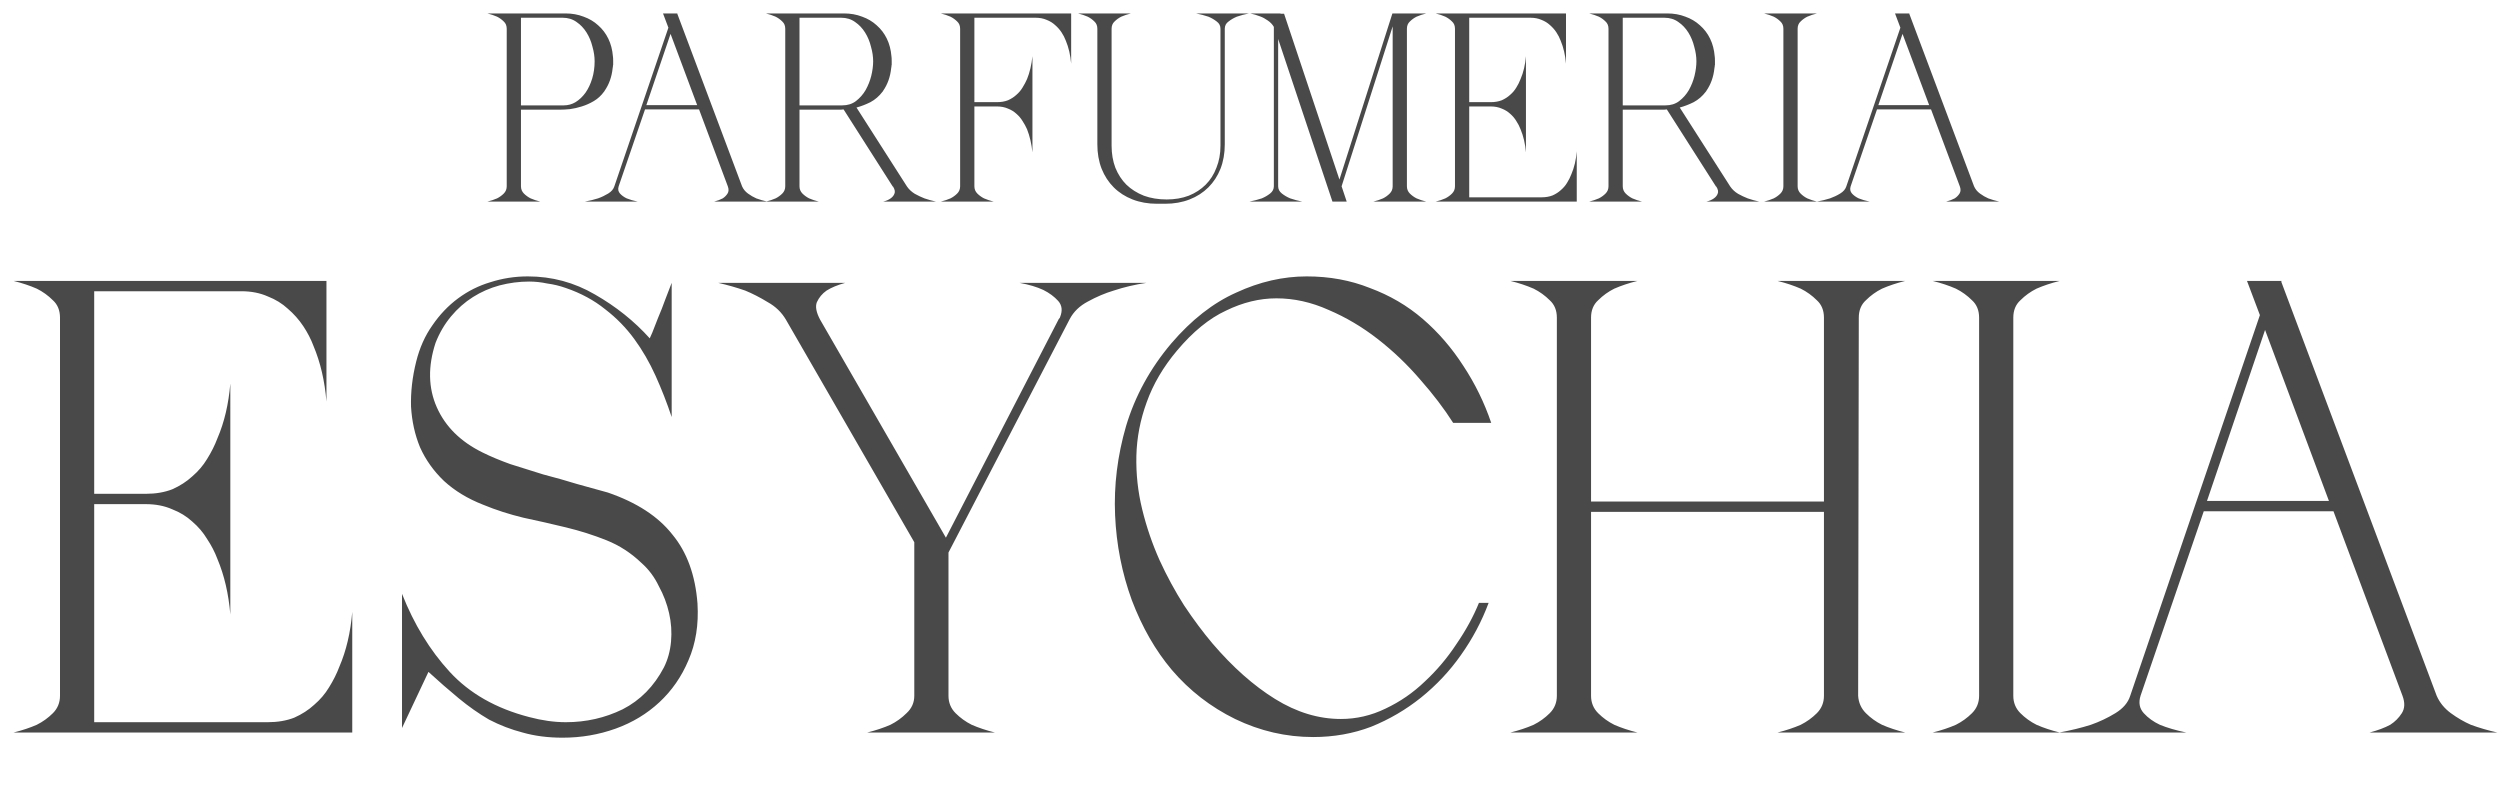
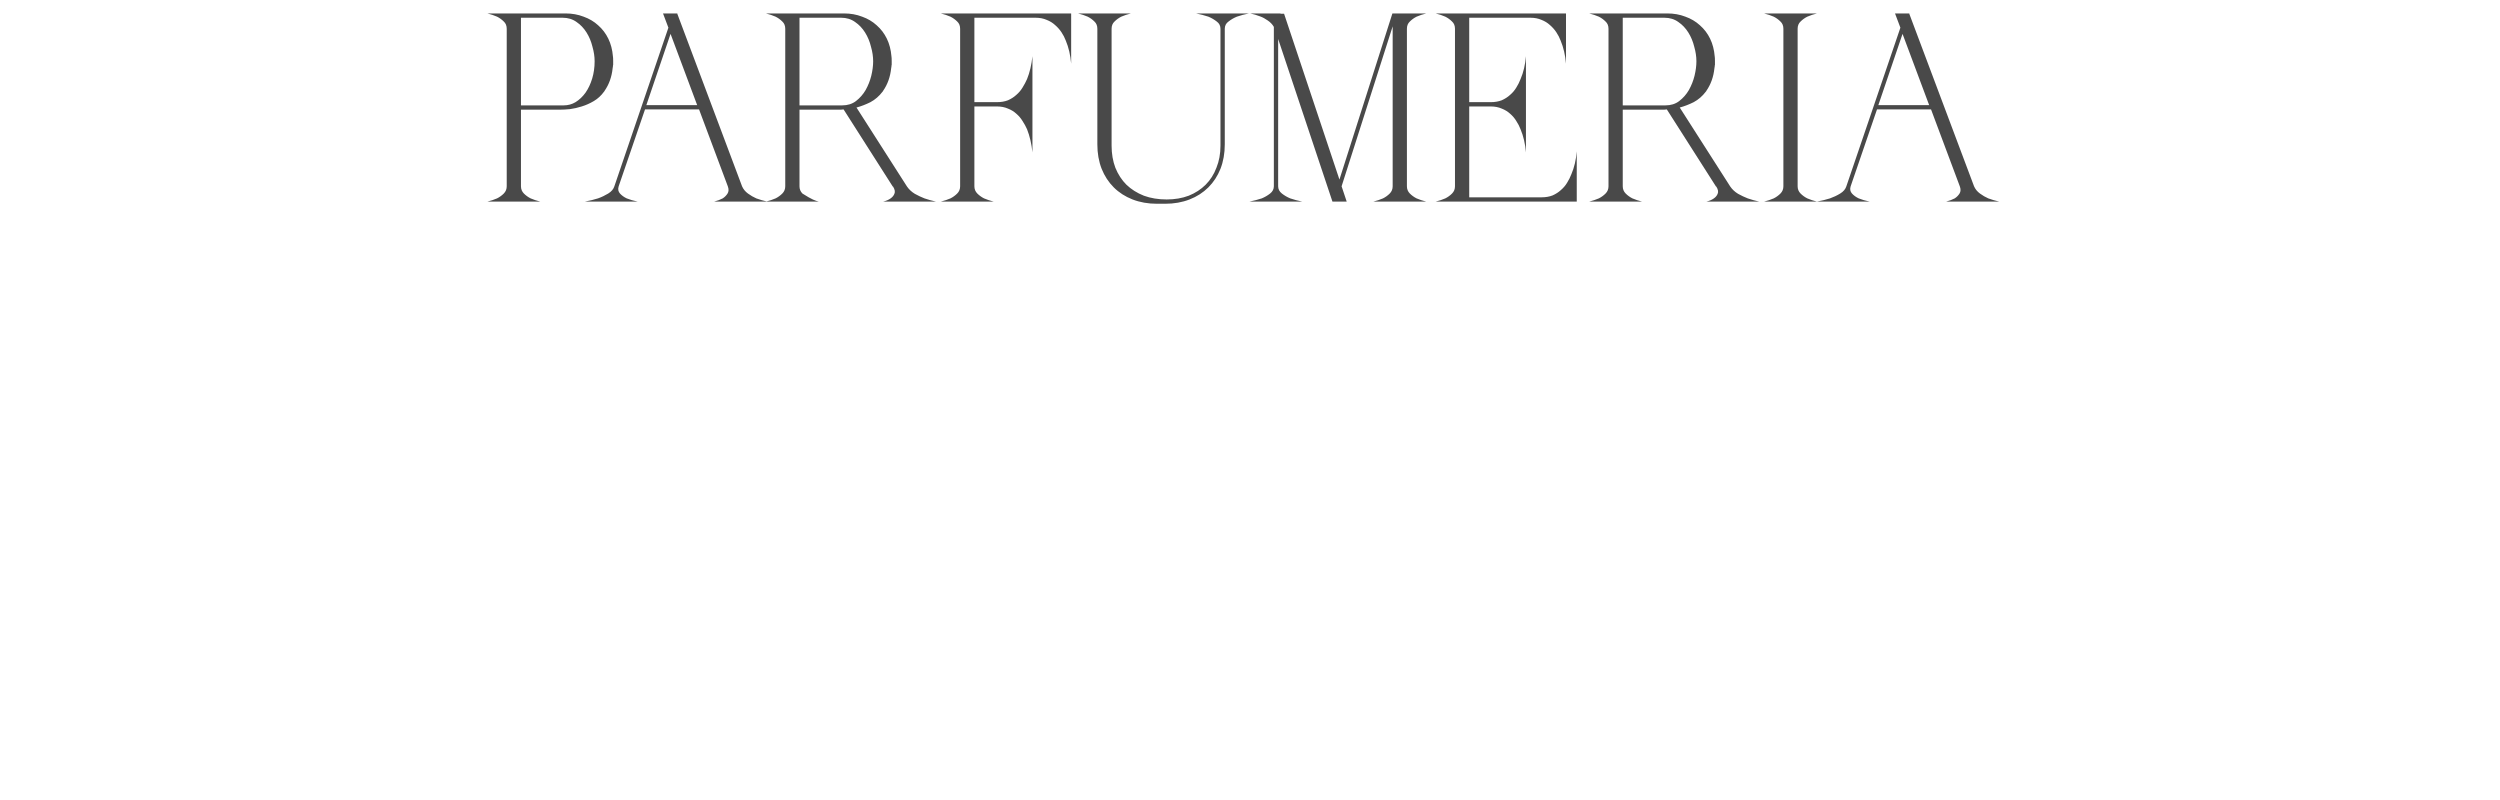
<svg xmlns="http://www.w3.org/2000/svg" width="372" height="119" viewBox="0 0 372 119" fill="none">
-   <path d="M48.576 41.8V59.752C48.32 56.68 47.68 53.928 46.656 51.496C46.272 50.472 45.76 49.48 45.12 48.52C44.48 47.56 43.712 46.696 42.816 45.928C41.984 45.16 40.992 44.552 39.84 44.104C38.688 43.592 37.376 43.336 35.904 43.336H14.016V73.48H21.696C23.168 73.48 24.48 73.256 25.632 72.808C26.784 72.296 27.776 71.656 28.608 70.888C29.504 70.12 30.24 69.256 30.816 68.296C31.456 67.272 31.968 66.248 32.352 65.224C33.376 62.856 34.016 60.136 34.272 57.064V91.432C34.016 88.36 33.376 85.608 32.352 83.176C31.968 82.152 31.456 81.16 30.816 80.2C30.24 79.24 29.504 78.376 28.608 77.608C27.776 76.84 26.784 76.232 25.632 75.784C24.48 75.272 23.168 75.016 21.696 75.016H14.016V107.464H39.84C41.312 107.464 42.624 107.24 43.776 106.792C44.928 106.28 45.92 105.64 46.752 104.872C47.648 104.104 48.384 103.24 48.96 102.28C49.6 101.256 50.112 100.232 50.496 99.208C51.52 96.84 52.16 94.12 52.416 91.048V109H2.016C3.296 108.68 4.448 108.296 5.472 107.848C6.368 107.4 7.168 106.824 7.872 106.12C8.576 105.416 8.928 104.552 8.928 103.528V47.272C8.928 46.184 8.576 45.32 7.872 44.68C7.168 43.976 6.368 43.4 5.472 42.952C4.448 42.504 3.296 42.12 2.016 41.8H48.576ZM61.93 53.8C62.442 51.752 63.242 49.96 64.33 48.424C65.418 46.824 66.698 45.48 68.17 44.392C69.642 43.304 71.242 42.504 72.97 41.992C74.762 41.416 76.618 41.128 78.538 41.128C82.122 41.128 85.45 42.024 88.522 43.816C91.658 45.608 94.378 47.784 96.682 50.344C96.682 50.344 96.81 50.056 97.066 49.48C97.322 48.84 97.61 48.104 97.93 47.272C98.314 46.376 98.666 45.48 98.986 44.584C99.37 43.624 99.69 42.792 99.946 42.088V62.056C99.242 59.944 98.442 57.896 97.546 55.912C96.65 53.928 95.594 52.104 94.378 50.44C93.162 48.776 91.722 47.304 90.058 46.024C88.394 44.68 86.442 43.624 84.202 42.856C83.306 42.536 82.378 42.312 81.418 42.184C80.522 41.992 79.626 41.896 78.73 41.896C77.258 41.896 75.786 42.088 74.314 42.472C72.906 42.856 71.594 43.432 70.378 44.2C69.162 44.968 68.074 45.928 67.114 47.08C66.154 48.232 65.386 49.544 64.81 51.016C63.658 54.536 63.722 57.736 65.002 60.616C66.282 63.496 68.554 65.736 71.818 67.336C72.97 67.912 74.346 68.488 75.946 69.064C77.546 69.576 79.178 70.088 80.842 70.6C82.57 71.048 84.266 71.528 85.93 72.04C87.594 72.488 89.098 72.904 90.442 73.288C94.73 74.76 97.93 76.84 100.042 79.528C102.218 82.152 103.466 85.576 103.786 89.8C103.978 92.936 103.53 95.752 102.442 98.248C101.418 100.68 99.978 102.76 98.122 104.488C96.266 106.216 94.09 107.528 91.594 108.424C89.098 109.32 86.474 109.768 83.722 109.768C81.546 109.768 79.562 109.512 77.77 109C76.042 108.552 74.378 107.912 72.778 107.08C71.242 106.184 69.738 105.128 68.266 103.912C66.794 102.696 65.29 101.384 63.754 99.976L59.818 108.328V88.36C61.61 92.904 63.978 96.776 66.922 99.976C69.866 103.176 73.802 105.416 78.73 106.696C80.65 107.208 82.474 107.464 84.202 107.464C87.21 107.464 90.026 106.824 92.65 105.544C95.274 104.2 97.322 102.12 98.794 99.304C99.37 98.152 99.722 96.872 99.85 95.464C99.978 94.056 99.882 92.648 99.562 91.24C99.242 89.832 98.73 88.488 98.026 87.208C97.386 85.864 96.522 84.712 95.434 83.752C93.898 82.28 92.17 81.16 90.25 80.392C88.33 79.624 86.314 78.984 84.202 78.472C82.09 77.96 79.978 77.48 77.866 77.032C75.754 76.52 73.77 75.88 71.914 75.112C69.61 74.216 67.658 73.032 66.058 71.56C64.522 70.088 63.338 68.424 62.506 66.568C61.738 64.712 61.29 62.696 61.162 60.52C61.098 58.344 61.354 56.104 61.93 53.8ZM106.861 42.088H125.774C124.622 42.408 123.694 42.792 122.99 43.24C122.35 43.688 121.87 44.264 121.549 44.968C121.294 45.608 121.454 46.472 122.03 47.56L140.75 80.008L157.55 47.464C157.678 47.336 157.742 47.24 157.742 47.176C158.126 46.216 158.03 45.416 157.454 44.776C156.878 44.136 156.142 43.592 155.246 43.144C154.286 42.696 153.102 42.344 151.694 42.088H170.606C168.878 42.344 167.246 42.728 165.71 43.24C164.43 43.624 163.15 44.168 161.87 44.872C160.654 45.512 159.758 46.376 159.182 47.464L141.134 82.216V103.528C141.134 104.552 141.486 105.416 142.19 106.12C142.894 106.824 143.694 107.4 144.59 107.848C145.614 108.296 146.766 108.68 148.046 109H129.038C130.318 108.68 131.47 108.296 132.494 107.848C133.39 107.4 134.19 106.824 134.894 106.12C135.662 105.416 136.046 104.552 136.046 103.528V80.68L116.942 47.56C116.302 46.472 115.406 45.608 114.254 44.968C113.102 44.264 111.982 43.688 110.894 43.24C109.614 42.792 108.27 42.408 106.861 42.088ZM174.277 51.112C177.285 47.592 180.517 45.064 183.973 43.528C187.429 41.928 190.917 41.128 194.437 41.128C197.829 41.128 200.965 41.704 203.845 42.856C206.789 43.944 209.413 45.48 211.717 47.464C214.021 49.448 216.037 51.784 217.765 54.472C219.493 57.096 220.869 59.912 221.893 62.92H216.229C214.885 60.808 213.253 58.664 211.333 56.488C209.413 54.248 207.301 52.232 204.997 50.44C202.693 48.648 200.261 47.208 197.701 46.12C195.141 44.968 192.549 44.392 189.925 44.392C187.429 44.392 184.933 45 182.437 46.216C179.941 47.368 177.509 49.352 175.141 52.168C173.093 54.6 171.589 57.16 170.629 59.848C169.669 62.472 169.157 65.128 169.093 67.816C169.029 70.504 169.317 73.16 169.957 75.784C170.597 78.408 171.461 80.936 172.549 83.368C173.637 85.736 174.853 87.976 176.197 90.088C177.605 92.2 179.013 94.088 180.421 95.752C183.429 99.272 186.533 102.024 189.733 104.008C192.933 105.992 196.197 106.984 199.525 106.984C201.829 106.984 204.037 106.472 206.149 105.448C208.325 104.424 210.277 103.08 212.005 101.416C213.797 99.752 215.365 97.896 216.709 95.848C218.117 93.8 219.237 91.752 220.069 89.704H221.509C220.485 92.456 219.109 95.048 217.381 97.48C215.717 99.848 213.733 101.96 211.429 103.816C209.189 105.608 206.725 107.048 204.037 108.136C201.349 109.16 198.469 109.672 195.397 109.672C191.365 109.672 187.493 108.776 183.781 106.984C180.133 105.192 176.997 102.76 174.373 99.688C171.941 96.808 169.957 93.352 168.421 89.32C166.949 85.288 166.117 81.064 165.925 76.648C165.733 72.232 166.277 67.816 167.557 63.4C168.901 58.92 171.141 54.824 174.277 51.112ZM231.66 103.528V47.272C231.66 46.184 231.308 45.32 230.604 44.68C229.9 43.976 229.1 43.4 228.204 42.952C227.18 42.504 226.028 42.12 224.748 41.8H243.66C242.38 42.12 241.228 42.504 240.204 42.952C239.308 43.4 238.508 43.976 237.804 44.68C237.1 45.32 236.748 46.184 236.748 47.272V74.632H271.404V47.272C271.404 46.184 271.052 45.32 270.348 44.68C269.644 43.976 268.844 43.4 267.948 42.952C266.924 42.504 265.772 42.12 264.492 41.8H283.5C282.22 42.12 281.068 42.504 280.044 42.952C279.148 43.4 278.348 43.976 277.644 44.68C276.94 45.32 276.588 46.184 276.588 47.272L276.492 103.528C276.556 104.552 276.94 105.416 277.644 106.12C278.348 106.824 279.148 107.4 280.044 107.848C281.068 108.296 282.22 108.68 283.5 109H264.492C265.772 108.68 266.924 108.296 267.948 107.848C268.844 107.4 269.644 106.824 270.348 106.12C271.052 105.416 271.404 104.552 271.404 103.528V76.168H236.748V103.528C236.748 104.552 237.1 105.416 237.804 106.12C238.508 106.824 239.308 107.4 240.204 107.848C241.228 108.296 242.38 108.68 243.66 109H224.748C226.028 108.68 227.18 108.296 228.204 107.848C229.1 107.4 229.9 106.824 230.604 106.12C231.308 105.416 231.66 104.552 231.66 103.528ZM287.579 109C288.859 108.68 290.011 108.296 291.035 107.848C291.931 107.4 292.731 106.824 293.435 106.12C294.139 105.416 294.491 104.552 294.491 103.528V47.272C294.491 46.184 294.139 45.32 293.435 44.68C292.731 43.976 291.931 43.4 291.035 42.952C290.011 42.504 288.859 42.12 287.579 41.8H306.491C305.211 42.12 304.059 42.504 303.035 42.952C302.139 43.4 301.339 43.976 300.635 44.68C299.931 45.32 299.579 46.184 299.579 47.272V103.528C299.579 104.552 299.931 105.416 300.635 106.12C301.339 106.824 302.139 107.4 303.035 107.848C304.059 108.296 305.211 108.68 306.491 109H287.579ZM316.977 103.528L336.273 46.888L334.353 41.8H339.537L339.441 41.896L362.577 103.528C363.025 104.552 363.729 105.416 364.689 106.12C365.649 106.824 366.641 107.4 367.665 107.848C368.881 108.296 370.193 108.68 371.601 109H352.593C353.809 108.68 354.833 108.296 355.665 107.848C356.369 107.4 356.945 106.824 357.393 106.12C357.841 105.416 357.873 104.552 357.489 103.528L347.217 76.072H327.921L318.513 103.528C318.193 104.552 318.353 105.416 318.993 106.12C319.633 106.824 320.433 107.4 321.393 107.848C322.481 108.296 323.793 108.68 325.329 109H306.417C308.145 108.68 309.713 108.296 311.121 107.848C312.401 107.4 313.617 106.824 314.769 106.12C315.921 105.416 316.657 104.552 316.977 103.528ZM328.401 74.536H346.545L337.041 49.096L328.401 74.536Z" fill="#494949" />
-   <path d="M75.4 27.72V4.28C75.4 3.827 75.253 3.467 74.96 3.2C74.667 2.907 74.333 2.667 73.96 2.48C73.533 2.293 73.053 2.133 72.52 2H84.16C85.12 2 86.013 2.16 86.84 2.48C87.667 2.773 88.387 3.2 89 3.76C89.64 4.32 90.147 4.987 90.52 5.76C90.893 6.533 91.12 7.4 91.2 8.36C91.227 8.493 91.24 8.733 91.24 9.08V9.64C91.213 9.72 91.2 9.813 91.2 9.92C91.2 10 91.187 10.08 91.16 10.16C91.027 11.44 90.627 12.56 89.96 13.52C89.96 13.547 89.933 13.587 89.88 13.64C89.453 14.227 88.947 14.693 88.36 15.04C87.773 15.387 87.173 15.653 86.56 15.84C85.973 16.027 85.387 16.16 84.8 16.24C84.24 16.293 83.747 16.32 83.32 16.32H77.52V27.72C77.52 28.147 77.667 28.507 77.96 28.8C78.253 29.093 78.587 29.333 78.96 29.52C79.387 29.707 79.867 29.867 80.4 30H72.52C73.053 29.867 73.533 29.707 73.96 29.52C74.333 29.333 74.667 29.093 74.96 28.8C75.253 28.507 75.4 28.147 75.4 27.72ZM83.88 15.68C84.52 15.68 85.107 15.52 85.64 15.2C86.2 14.853 86.693 14.387 87.12 13.8C87.547 13.187 87.88 12.48 88.12 11.68C88.36 10.88 88.48 10.027 88.48 9.12C88.48 8.427 88.373 7.707 88.16 6.96C87.973 6.187 87.68 5.48 87.28 4.84C86.88 4.2 86.387 3.68 85.8 3.28C85.213 2.853 84.52 2.64 83.72 2.64H77.52V15.68H83.88ZM91.418 27.72L99.457 4.12L98.657 2H100.818L100.778 2.04L110.418 27.72C110.604 28.147 110.898 28.507 111.298 28.8C111.698 29.093 112.111 29.333 112.538 29.52C113.044 29.707 113.591 29.867 114.178 30H106.258C106.764 29.867 107.191 29.707 107.538 29.52C107.831 29.333 108.071 29.093 108.258 28.8C108.444 28.507 108.458 28.147 108.298 27.72L104.018 16.28H95.978L92.058 27.72C91.924 28.147 91.991 28.507 92.257 28.8C92.524 29.093 92.858 29.333 93.257 29.52C93.711 29.707 94.257 29.867 94.897 30H87.017C87.737 29.867 88.391 29.707 88.978 29.52C89.511 29.333 90.017 29.093 90.498 28.8C90.978 28.507 91.284 28.147 91.418 27.72ZM96.177 15.64H103.738L99.778 5.04L96.177 15.64ZM118.565 2H125.605C126.565 2 127.459 2.16 128.285 2.48C129.112 2.773 129.832 3.2 130.445 3.76C131.085 4.32 131.592 4.987 131.965 5.76C132.339 6.533 132.565 7.4 132.645 8.36C132.672 8.493 132.685 8.733 132.685 9.08V9.64C132.659 9.72 132.645 9.813 132.645 9.92C132.645 10 132.632 10.08 132.605 10.16C132.472 11.44 132.072 12.56 131.405 13.52C131.405 13.547 131.379 13.587 131.325 13.64C130.819 14.307 130.219 14.827 129.525 15.2C128.832 15.547 128.139 15.813 127.445 16L134.965 27.76C135.259 28.187 135.645 28.547 136.125 28.84C136.605 29.107 137.085 29.333 137.565 29.52C138.099 29.707 138.672 29.867 139.285 30H131.405C131.859 29.893 132.232 29.733 132.525 29.52C132.792 29.333 132.979 29.107 133.085 28.84C133.219 28.547 133.152 28.187 132.885 27.76H132.845L125.525 16.28C125.392 16.307 125.259 16.32 125.125 16.32C124.992 16.32 124.872 16.32 124.765 16.32H118.965V27.72C118.965 28.147 119.112 28.507 119.405 28.8C119.699 29.093 120.032 29.333 120.405 29.52C120.832 29.707 121.312 29.867 121.845 30H113.965C114.499 29.867 114.979 29.707 115.405 29.52C115.779 29.333 116.112 29.093 116.405 28.8C116.699 28.507 116.845 28.147 116.845 27.72V4.28C116.845 3.827 116.699 3.467 116.405 3.2C116.112 2.907 115.779 2.667 115.405 2.48C114.979 2.293 114.499 2.133 113.965 2H118.565ZM118.965 15.68H125.325C126.125 15.68 126.805 15.467 127.365 15.04C127.952 14.587 128.432 14.04 128.805 13.4C129.179 12.733 129.459 12.027 129.645 11.28C129.832 10.507 129.925 9.787 129.925 9.12C129.925 8.427 129.819 7.707 129.605 6.96C129.419 6.187 129.125 5.48 128.725 4.84C128.325 4.2 127.832 3.68 127.245 3.28C126.659 2.853 125.965 2.64 125.165 2.64H118.965V15.68ZM159.388 2V9.48C159.282 8.2 159.015 7.053 158.588 6.04C158.428 5.613 158.215 5.2 157.948 4.8C157.682 4.4 157.362 4.04 156.988 3.72C156.642 3.4 156.228 3.147 155.748 2.96C155.268 2.747 154.722 2.64 154.108 2.64H144.988V15.2H148.348C148.962 15.2 149.508 15.107 149.988 14.92C150.468 14.707 150.882 14.44 151.228 14.12C151.602 13.8 151.908 13.44 152.148 13.04C152.415 12.613 152.642 12.187 152.828 11.76C153.228 10.773 153.495 9.64 153.628 8.36V22.68C153.495 21.4 153.228 20.253 152.828 19.24C152.642 18.813 152.415 18.4 152.148 18C151.908 17.6 151.602 17.24 151.228 16.92C150.882 16.6 150.468 16.347 149.988 16.16C149.508 15.947 148.962 15.84 148.348 15.84H144.988V27.72C144.988 28.147 145.135 28.507 145.428 28.8C145.722 29.093 146.055 29.333 146.428 29.52C146.855 29.707 147.335 29.867 147.868 30H139.988C140.522 29.867 141.002 29.707 141.428 29.52C141.802 29.333 142.135 29.093 142.428 28.8C142.722 28.507 142.868 28.147 142.868 27.72V4.28C142.868 3.827 142.722 3.467 142.428 3.2C142.135 2.907 141.802 2.667 141.428 2.48C141.002 2.293 140.522 2.133 139.988 2H159.388ZM168.286 2C167.753 2.133 167.273 2.293 166.846 2.48C166.473 2.667 166.139 2.907 165.846 3.2C165.553 3.467 165.406 3.827 165.406 4.28V21.68C165.406 22.88 165.593 23.973 165.966 24.96C166.366 25.947 166.913 26.787 167.606 27.48C168.326 28.173 169.193 28.72 170.206 29.12C171.219 29.493 172.353 29.68 173.606 29.68C174.806 29.68 175.899 29.493 176.886 29.12C177.873 28.72 178.713 28.173 179.406 27.48C180.099 26.787 180.633 25.947 181.006 24.96C181.406 23.973 181.606 22.88 181.606 21.68V4.28C181.606 3.827 181.419 3.467 181.046 3.2C180.673 2.907 180.259 2.667 179.806 2.48C179.246 2.293 178.633 2.133 177.966 2H185.846C185.179 2.133 184.579 2.293 184.046 2.48C183.593 2.667 183.179 2.907 182.806 3.2C182.433 3.467 182.246 3.827 182.246 4.28V21.48C182.246 22.813 182.033 24.027 181.606 25.12C181.179 26.187 180.579 27.107 179.806 27.88C179.033 28.653 178.099 29.253 177.006 29.68C175.913 30.107 174.699 30.32 173.366 30.32H172.166C170.833 30.32 169.619 30.107 168.526 29.68C167.433 29.253 166.499 28.653 165.726 27.88C164.953 27.107 164.353 26.187 163.926 25.12C163.499 24.027 163.286 22.813 163.286 21.48V4.28C163.286 3.827 163.139 3.467 162.846 3.2C162.553 2.907 162.219 2.667 161.846 2.48C161.419 2.293 160.939 2.133 160.406 2H168.286ZM189.549 27.72V4C189.336 3.627 189.029 3.307 188.629 3.04C188.256 2.773 187.882 2.573 187.509 2.44C187.029 2.253 186.536 2.107 186.029 2H190.549V2.04H191.069L199.309 26.72L207.189 2H212.229C211.696 2.133 211.216 2.293 210.789 2.48C210.416 2.667 210.082 2.907 209.789 3.2C209.496 3.467 209.349 3.827 209.349 4.28V27.72C209.349 28.147 209.496 28.507 209.789 28.8C210.082 29.093 210.416 29.333 210.789 29.52C211.216 29.707 211.696 29.867 212.229 30H204.349C204.882 29.867 205.362 29.707 205.789 29.52C206.162 29.333 206.496 29.093 206.789 28.8C207.082 28.507 207.229 28.147 207.229 27.72V3.92L199.629 27.72L200.389 30H198.269L190.189 5.8V27.72C190.189 28.147 190.376 28.507 190.749 28.8C191.122 29.093 191.536 29.333 191.989 29.52C192.522 29.707 193.122 29.867 193.789 30H185.909C186.576 29.867 187.189 29.707 187.749 29.52C188.202 29.333 188.616 29.093 188.989 28.8C189.362 28.507 189.549 28.147 189.549 27.72ZM233.021 2V9.48C232.915 8.2 232.648 7.053 232.221 6.04C232.061 5.613 231.848 5.2 231.581 4.8C231.315 4.4 230.995 4.04 230.621 3.72C230.275 3.4 229.861 3.147 229.381 2.96C228.901 2.747 228.355 2.64 227.741 2.64H218.621V15.2H221.821C222.435 15.2 222.981 15.107 223.461 14.92C223.941 14.707 224.355 14.44 224.701 14.12C225.075 13.8 225.381 13.44 225.621 13.04C225.888 12.613 226.101 12.187 226.261 11.76C226.688 10.773 226.955 9.64 227.061 8.36V22.68C226.955 21.4 226.688 20.253 226.261 19.24C226.101 18.813 225.888 18.4 225.621 18C225.381 17.6 225.075 17.24 224.701 16.92C224.355 16.6 223.941 16.347 223.461 16.16C222.981 15.947 222.435 15.84 221.821 15.84H218.621V29.36H229.381C229.995 29.36 230.541 29.267 231.021 29.08C231.501 28.867 231.915 28.6 232.261 28.28C232.635 27.96 232.941 27.6 233.181 27.2C233.448 26.773 233.661 26.347 233.821 25.92C234.248 24.933 234.515 23.8 234.621 22.52V30H213.621C214.155 29.867 214.635 29.707 215.061 29.52C215.435 29.333 215.768 29.093 216.061 28.8C216.355 28.507 216.501 28.147 216.501 27.72V4.28C216.501 3.827 216.355 3.467 216.061 3.2C215.768 2.907 215.435 2.667 215.061 2.48C214.635 2.293 214.155 2.133 213.621 2H233.021ZM241.065 2H248.105C249.065 2 249.959 2.16 250.785 2.48C251.612 2.773 252.332 3.2 252.945 3.76C253.585 4.32 254.092 4.987 254.465 5.76C254.839 6.533 255.065 7.4 255.145 8.36C255.172 8.493 255.185 8.733 255.185 9.08V9.64C255.159 9.72 255.145 9.813 255.145 9.92C255.145 10 255.132 10.08 255.105 10.16C254.972 11.44 254.572 12.56 253.905 13.52C253.905 13.547 253.879 13.587 253.825 13.64C253.319 14.307 252.719 14.827 252.025 15.2C251.332 15.547 250.639 15.813 249.945 16L257.465 27.76C257.759 28.187 258.145 28.547 258.625 28.84C259.105 29.107 259.585 29.333 260.065 29.52C260.599 29.707 261.172 29.867 261.785 30H253.905C254.359 29.893 254.732 29.733 255.025 29.52C255.292 29.333 255.479 29.107 255.585 28.84C255.719 28.547 255.652 28.187 255.385 27.76H255.345L248.025 16.28C247.892 16.307 247.759 16.32 247.625 16.32C247.492 16.32 247.372 16.32 247.265 16.32H241.465V27.72C241.465 28.147 241.612 28.507 241.905 28.8C242.199 29.093 242.532 29.333 242.905 29.52C243.332 29.707 243.812 29.867 244.345 30H236.465C236.999 29.867 237.479 29.707 237.905 29.52C238.279 29.333 238.612 29.093 238.905 28.8C239.199 28.507 239.345 28.147 239.345 27.72V4.28C239.345 3.827 239.199 3.467 238.905 3.2C238.612 2.907 238.279 2.667 237.905 2.48C237.479 2.293 236.999 2.133 236.465 2H241.065ZM241.465 15.68H247.825C248.625 15.68 249.305 15.467 249.865 15.04C250.452 14.587 250.932 14.04 251.305 13.4C251.679 12.733 251.959 12.027 252.145 11.28C252.332 10.507 252.425 9.787 252.425 9.12C252.425 8.427 252.319 7.707 252.105 6.96C251.919 6.187 251.625 5.48 251.225 4.84C250.825 4.2 250.332 3.68 249.745 3.28C249.159 2.853 248.465 2.64 247.665 2.64H241.465V15.68ZM262.488 30C263.022 29.867 263.502 29.707 263.928 29.52C264.302 29.333 264.635 29.093 264.928 28.8C265.222 28.507 265.368 28.147 265.368 27.72V4.28C265.368 3.827 265.222 3.467 264.928 3.2C264.635 2.907 264.302 2.667 263.928 2.48C263.502 2.293 263.022 2.133 262.488 2H270.368C269.835 2.133 269.355 2.293 268.928 2.48C268.555 2.667 268.222 2.907 267.928 3.2C267.635 3.467 267.488 3.827 267.488 4.28V27.72C267.488 28.147 267.635 28.507 267.928 28.8C268.222 29.093 268.555 29.333 268.928 29.52C269.355 29.707 269.835 29.867 270.368 30H262.488ZM274.738 27.72L282.778 4.12L281.978 2H284.138L284.098 2.04L293.738 27.72C293.924 28.147 294.218 28.507 294.618 28.8C295.018 29.093 295.431 29.333 295.858 29.52C296.364 29.707 296.911 29.867 297.498 30H289.578C290.084 29.867 290.511 29.707 290.858 29.52C291.151 29.333 291.391 29.093 291.578 28.8C291.764 28.507 291.778 28.147 291.618 27.72L287.338 16.28H279.298L275.378 27.72C275.244 28.147 275.311 28.507 275.578 28.8C275.844 29.093 276.178 29.333 276.578 29.52C277.031 29.707 277.578 29.867 278.218 30H270.338C271.058 29.867 271.711 29.707 272.298 29.52C272.831 29.333 273.338 29.093 273.818 28.8C274.298 28.507 274.604 28.147 274.738 27.72ZM279.498 15.64H287.058L283.098 5.04L279.498 15.64Z" fill="#494949" />
+   <path d="M75.4 27.72V4.28C75.4 3.827 75.253 3.467 74.96 3.2C74.667 2.907 74.333 2.667 73.96 2.48C73.533 2.293 73.053 2.133 72.52 2H84.16C85.12 2 86.013 2.16 86.84 2.48C87.667 2.773 88.387 3.2 89 3.76C89.64 4.32 90.147 4.987 90.52 5.76C90.893 6.533 91.12 7.4 91.2 8.36C91.227 8.493 91.24 8.733 91.24 9.08V9.64C91.213 9.72 91.2 9.813 91.2 9.92C91.2 10 91.187 10.08 91.16 10.16C91.027 11.44 90.627 12.56 89.96 13.52C89.96 13.547 89.933 13.587 89.88 13.64C89.453 14.227 88.947 14.693 88.36 15.04C87.773 15.387 87.173 15.653 86.56 15.84C85.973 16.027 85.387 16.16 84.8 16.24C84.24 16.293 83.747 16.32 83.32 16.32H77.52V27.72C77.52 28.147 77.667 28.507 77.96 28.8C78.253 29.093 78.587 29.333 78.96 29.52C79.387 29.707 79.867 29.867 80.4 30H72.52C73.053 29.867 73.533 29.707 73.96 29.52C74.333 29.333 74.667 29.093 74.96 28.8C75.253 28.507 75.4 28.147 75.4 27.72ZM83.88 15.68C84.52 15.68 85.107 15.52 85.64 15.2C86.2 14.853 86.693 14.387 87.12 13.8C87.547 13.187 87.88 12.48 88.12 11.68C88.36 10.88 88.48 10.027 88.48 9.12C88.48 8.427 88.373 7.707 88.16 6.96C87.973 6.187 87.68 5.48 87.28 4.84C86.88 4.2 86.387 3.68 85.8 3.28C85.213 2.853 84.52 2.64 83.72 2.64H77.52V15.68H83.88ZM91.418 27.72L99.457 4.12L98.657 2H100.818L100.778 2.04L110.418 27.72C110.604 28.147 110.898 28.507 111.298 28.8C111.698 29.093 112.111 29.333 112.538 29.52C113.044 29.707 113.591 29.867 114.178 30H106.258C106.764 29.867 107.191 29.707 107.538 29.52C107.831 29.333 108.071 29.093 108.258 28.8C108.444 28.507 108.458 28.147 108.298 27.72L104.018 16.28H95.978L92.058 27.72C91.924 28.147 91.991 28.507 92.257 28.8C92.524 29.093 92.858 29.333 93.257 29.52C93.711 29.707 94.257 29.867 94.897 30H87.017C87.737 29.867 88.391 29.707 88.978 29.52C89.511 29.333 90.017 29.093 90.498 28.8C90.978 28.507 91.284 28.147 91.418 27.72ZM96.177 15.64H103.738L99.778 5.04L96.177 15.64ZM118.565 2H125.605C126.565 2 127.459 2.16 128.285 2.48C129.112 2.773 129.832 3.2 130.445 3.76C131.085 4.32 131.592 4.987 131.965 5.76C132.339 6.533 132.565 7.4 132.645 8.36C132.672 8.493 132.685 8.733 132.685 9.08V9.64C132.659 9.72 132.645 9.813 132.645 9.92C132.645 10 132.632 10.08 132.605 10.16C132.472 11.44 132.072 12.56 131.405 13.52C131.405 13.547 131.379 13.587 131.325 13.64C130.819 14.307 130.219 14.827 129.525 15.2C128.832 15.547 128.139 15.813 127.445 16L134.965 27.76C135.259 28.187 135.645 28.547 136.125 28.84C136.605 29.107 137.085 29.333 137.565 29.52C138.099 29.707 138.672 29.867 139.285 30H131.405C131.859 29.893 132.232 29.733 132.525 29.52C132.792 29.333 132.979 29.107 133.085 28.84C133.219 28.547 133.152 28.187 132.885 27.76H132.845L125.525 16.28C125.392 16.307 125.259 16.32 125.125 16.32C124.992 16.32 124.872 16.32 124.765 16.32H118.965V27.72C118.965 28.147 119.112 28.507 119.405 28.8C120.832 29.707 121.312 29.867 121.845 30H113.965C114.499 29.867 114.979 29.707 115.405 29.52C115.779 29.333 116.112 29.093 116.405 28.8C116.699 28.507 116.845 28.147 116.845 27.72V4.28C116.845 3.827 116.699 3.467 116.405 3.2C116.112 2.907 115.779 2.667 115.405 2.48C114.979 2.293 114.499 2.133 113.965 2H118.565ZM118.965 15.68H125.325C126.125 15.68 126.805 15.467 127.365 15.04C127.952 14.587 128.432 14.04 128.805 13.4C129.179 12.733 129.459 12.027 129.645 11.28C129.832 10.507 129.925 9.787 129.925 9.12C129.925 8.427 129.819 7.707 129.605 6.96C129.419 6.187 129.125 5.48 128.725 4.84C128.325 4.2 127.832 3.68 127.245 3.28C126.659 2.853 125.965 2.64 125.165 2.64H118.965V15.68ZM159.388 2V9.48C159.282 8.2 159.015 7.053 158.588 6.04C158.428 5.613 158.215 5.2 157.948 4.8C157.682 4.4 157.362 4.04 156.988 3.72C156.642 3.4 156.228 3.147 155.748 2.96C155.268 2.747 154.722 2.64 154.108 2.64H144.988V15.2H148.348C148.962 15.2 149.508 15.107 149.988 14.92C150.468 14.707 150.882 14.44 151.228 14.12C151.602 13.8 151.908 13.44 152.148 13.04C152.415 12.613 152.642 12.187 152.828 11.76C153.228 10.773 153.495 9.64 153.628 8.36V22.68C153.495 21.4 153.228 20.253 152.828 19.24C152.642 18.813 152.415 18.4 152.148 18C151.908 17.6 151.602 17.24 151.228 16.92C150.882 16.6 150.468 16.347 149.988 16.16C149.508 15.947 148.962 15.84 148.348 15.84H144.988V27.72C144.988 28.147 145.135 28.507 145.428 28.8C145.722 29.093 146.055 29.333 146.428 29.52C146.855 29.707 147.335 29.867 147.868 30H139.988C140.522 29.867 141.002 29.707 141.428 29.52C141.802 29.333 142.135 29.093 142.428 28.8C142.722 28.507 142.868 28.147 142.868 27.72V4.28C142.868 3.827 142.722 3.467 142.428 3.2C142.135 2.907 141.802 2.667 141.428 2.48C141.002 2.293 140.522 2.133 139.988 2H159.388ZM168.286 2C167.753 2.133 167.273 2.293 166.846 2.48C166.473 2.667 166.139 2.907 165.846 3.2C165.553 3.467 165.406 3.827 165.406 4.28V21.68C165.406 22.88 165.593 23.973 165.966 24.96C166.366 25.947 166.913 26.787 167.606 27.48C168.326 28.173 169.193 28.72 170.206 29.12C171.219 29.493 172.353 29.68 173.606 29.68C174.806 29.68 175.899 29.493 176.886 29.12C177.873 28.72 178.713 28.173 179.406 27.48C180.099 26.787 180.633 25.947 181.006 24.96C181.406 23.973 181.606 22.88 181.606 21.68V4.28C181.606 3.827 181.419 3.467 181.046 3.2C180.673 2.907 180.259 2.667 179.806 2.48C179.246 2.293 178.633 2.133 177.966 2H185.846C185.179 2.133 184.579 2.293 184.046 2.48C183.593 2.667 183.179 2.907 182.806 3.2C182.433 3.467 182.246 3.827 182.246 4.28V21.48C182.246 22.813 182.033 24.027 181.606 25.12C181.179 26.187 180.579 27.107 179.806 27.88C179.033 28.653 178.099 29.253 177.006 29.68C175.913 30.107 174.699 30.32 173.366 30.32H172.166C170.833 30.32 169.619 30.107 168.526 29.68C167.433 29.253 166.499 28.653 165.726 27.88C164.953 27.107 164.353 26.187 163.926 25.12C163.499 24.027 163.286 22.813 163.286 21.48V4.28C163.286 3.827 163.139 3.467 162.846 3.2C162.553 2.907 162.219 2.667 161.846 2.48C161.419 2.293 160.939 2.133 160.406 2H168.286ZM189.549 27.72V4C189.336 3.627 189.029 3.307 188.629 3.04C188.256 2.773 187.882 2.573 187.509 2.44C187.029 2.253 186.536 2.107 186.029 2H190.549V2.04H191.069L199.309 26.72L207.189 2H212.229C211.696 2.133 211.216 2.293 210.789 2.48C210.416 2.667 210.082 2.907 209.789 3.2C209.496 3.467 209.349 3.827 209.349 4.28V27.72C209.349 28.147 209.496 28.507 209.789 28.8C210.082 29.093 210.416 29.333 210.789 29.52C211.216 29.707 211.696 29.867 212.229 30H204.349C204.882 29.867 205.362 29.707 205.789 29.52C206.162 29.333 206.496 29.093 206.789 28.8C207.082 28.507 207.229 28.147 207.229 27.72V3.92L199.629 27.72L200.389 30H198.269L190.189 5.8V27.72C190.189 28.147 190.376 28.507 190.749 28.8C191.122 29.093 191.536 29.333 191.989 29.52C192.522 29.707 193.122 29.867 193.789 30H185.909C186.576 29.867 187.189 29.707 187.749 29.52C188.202 29.333 188.616 29.093 188.989 28.8C189.362 28.507 189.549 28.147 189.549 27.72ZM233.021 2V9.48C232.915 8.2 232.648 7.053 232.221 6.04C232.061 5.613 231.848 5.2 231.581 4.8C231.315 4.4 230.995 4.04 230.621 3.72C230.275 3.4 229.861 3.147 229.381 2.96C228.901 2.747 228.355 2.64 227.741 2.64H218.621V15.2H221.821C222.435 15.2 222.981 15.107 223.461 14.92C223.941 14.707 224.355 14.44 224.701 14.12C225.075 13.8 225.381 13.44 225.621 13.04C225.888 12.613 226.101 12.187 226.261 11.76C226.688 10.773 226.955 9.64 227.061 8.36V22.68C226.955 21.4 226.688 20.253 226.261 19.24C226.101 18.813 225.888 18.4 225.621 18C225.381 17.6 225.075 17.24 224.701 16.92C224.355 16.6 223.941 16.347 223.461 16.16C222.981 15.947 222.435 15.84 221.821 15.84H218.621V29.36H229.381C229.995 29.36 230.541 29.267 231.021 29.08C231.501 28.867 231.915 28.6 232.261 28.28C232.635 27.96 232.941 27.6 233.181 27.2C233.448 26.773 233.661 26.347 233.821 25.92C234.248 24.933 234.515 23.8 234.621 22.52V30H213.621C214.155 29.867 214.635 29.707 215.061 29.52C215.435 29.333 215.768 29.093 216.061 28.8C216.355 28.507 216.501 28.147 216.501 27.72V4.28C216.501 3.827 216.355 3.467 216.061 3.2C215.768 2.907 215.435 2.667 215.061 2.48C214.635 2.293 214.155 2.133 213.621 2H233.021ZM241.065 2H248.105C249.065 2 249.959 2.16 250.785 2.48C251.612 2.773 252.332 3.2 252.945 3.76C253.585 4.32 254.092 4.987 254.465 5.76C254.839 6.533 255.065 7.4 255.145 8.36C255.172 8.493 255.185 8.733 255.185 9.08V9.64C255.159 9.72 255.145 9.813 255.145 9.92C255.145 10 255.132 10.08 255.105 10.16C254.972 11.44 254.572 12.56 253.905 13.52C253.905 13.547 253.879 13.587 253.825 13.64C253.319 14.307 252.719 14.827 252.025 15.2C251.332 15.547 250.639 15.813 249.945 16L257.465 27.76C257.759 28.187 258.145 28.547 258.625 28.84C259.105 29.107 259.585 29.333 260.065 29.52C260.599 29.707 261.172 29.867 261.785 30H253.905C254.359 29.893 254.732 29.733 255.025 29.52C255.292 29.333 255.479 29.107 255.585 28.84C255.719 28.547 255.652 28.187 255.385 27.76H255.345L248.025 16.28C247.892 16.307 247.759 16.32 247.625 16.32C247.492 16.32 247.372 16.32 247.265 16.32H241.465V27.72C241.465 28.147 241.612 28.507 241.905 28.8C242.199 29.093 242.532 29.333 242.905 29.52C243.332 29.707 243.812 29.867 244.345 30H236.465C236.999 29.867 237.479 29.707 237.905 29.52C238.279 29.333 238.612 29.093 238.905 28.8C239.199 28.507 239.345 28.147 239.345 27.72V4.28C239.345 3.827 239.199 3.467 238.905 3.2C238.612 2.907 238.279 2.667 237.905 2.48C237.479 2.293 236.999 2.133 236.465 2H241.065ZM241.465 15.68H247.825C248.625 15.68 249.305 15.467 249.865 15.04C250.452 14.587 250.932 14.04 251.305 13.4C251.679 12.733 251.959 12.027 252.145 11.28C252.332 10.507 252.425 9.787 252.425 9.12C252.425 8.427 252.319 7.707 252.105 6.96C251.919 6.187 251.625 5.48 251.225 4.84C250.825 4.2 250.332 3.68 249.745 3.28C249.159 2.853 248.465 2.64 247.665 2.64H241.465V15.68ZM262.488 30C263.022 29.867 263.502 29.707 263.928 29.52C264.302 29.333 264.635 29.093 264.928 28.8C265.222 28.507 265.368 28.147 265.368 27.72V4.28C265.368 3.827 265.222 3.467 264.928 3.2C264.635 2.907 264.302 2.667 263.928 2.48C263.502 2.293 263.022 2.133 262.488 2H270.368C269.835 2.133 269.355 2.293 268.928 2.48C268.555 2.667 268.222 2.907 267.928 3.2C267.635 3.467 267.488 3.827 267.488 4.28V27.72C267.488 28.147 267.635 28.507 267.928 28.8C268.222 29.093 268.555 29.333 268.928 29.52C269.355 29.707 269.835 29.867 270.368 30H262.488ZM274.738 27.72L282.778 4.12L281.978 2H284.138L284.098 2.04L293.738 27.72C293.924 28.147 294.218 28.507 294.618 28.8C295.018 29.093 295.431 29.333 295.858 29.52C296.364 29.707 296.911 29.867 297.498 30H289.578C290.084 29.867 290.511 29.707 290.858 29.52C291.151 29.333 291.391 29.093 291.578 28.8C291.764 28.507 291.778 28.147 291.618 27.72L287.338 16.28H279.298L275.378 27.72C275.244 28.147 275.311 28.507 275.578 28.8C275.844 29.093 276.178 29.333 276.578 29.52C277.031 29.707 277.578 29.867 278.218 30H270.338C271.058 29.867 271.711 29.707 272.298 29.52C272.831 29.333 273.338 29.093 273.818 28.8C274.298 28.507 274.604 28.147 274.738 27.72ZM279.498 15.64H287.058L283.098 5.04L279.498 15.64Z" fill="#494949" />
</svg>